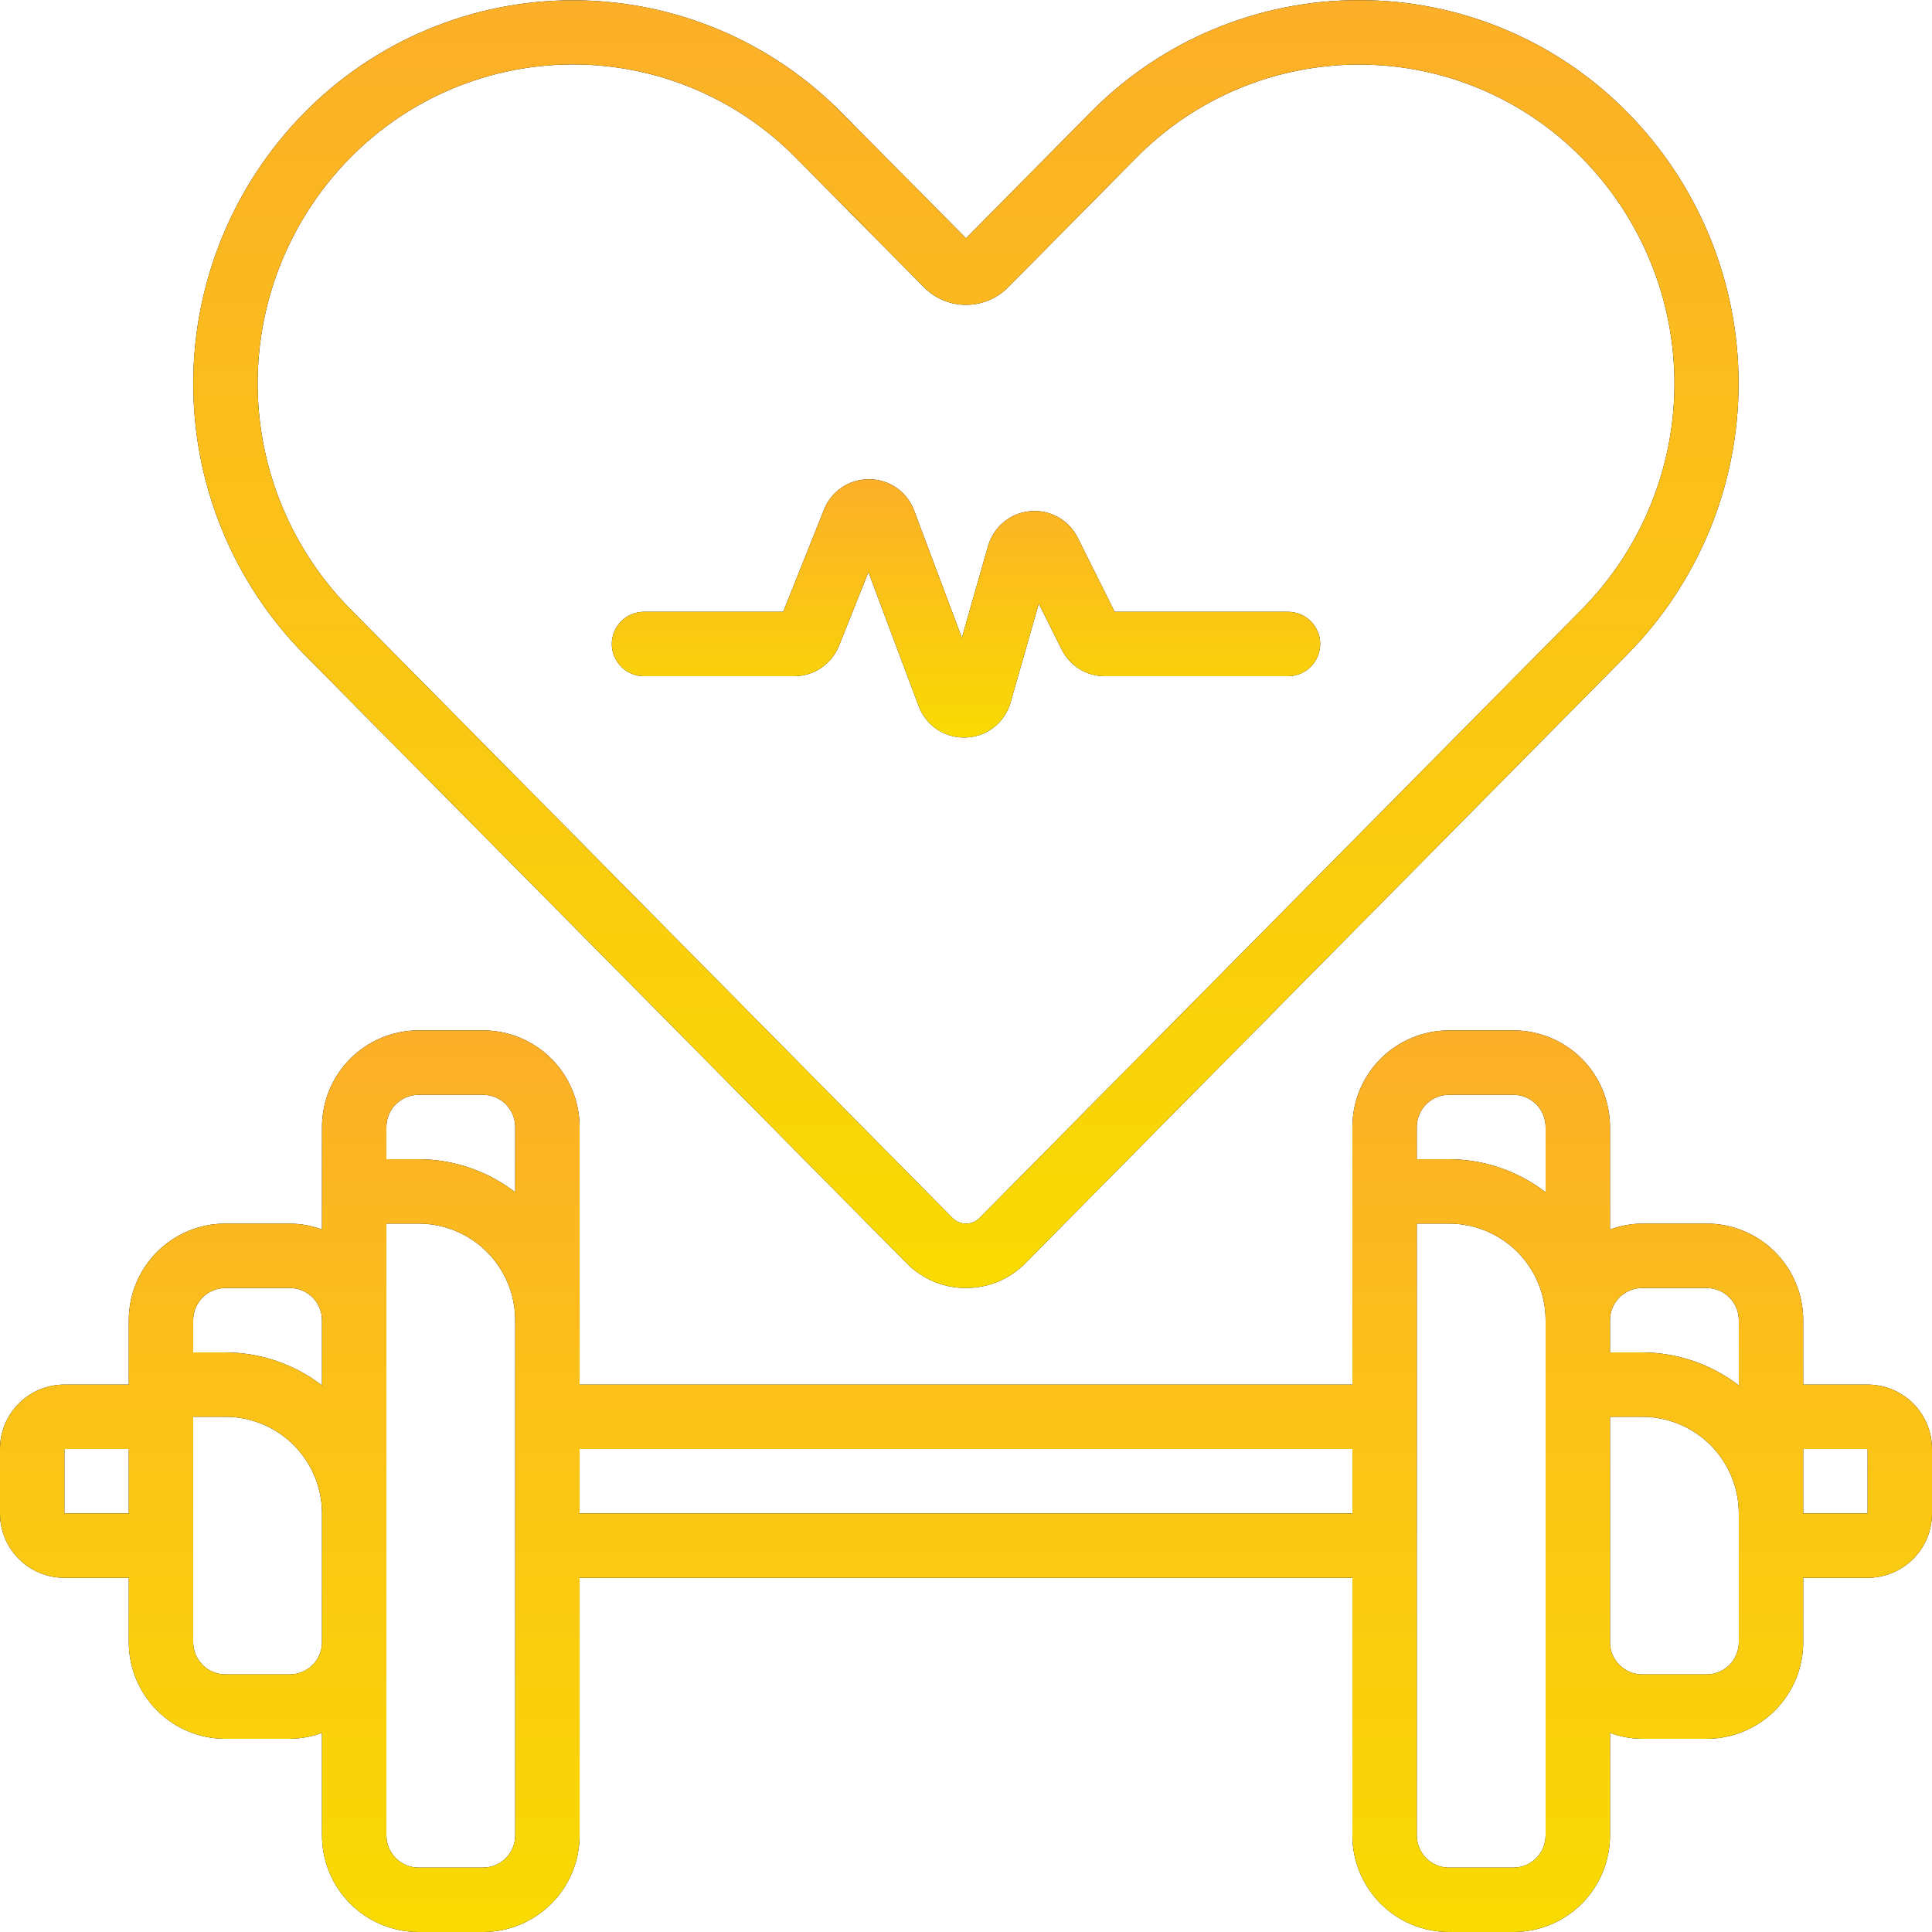
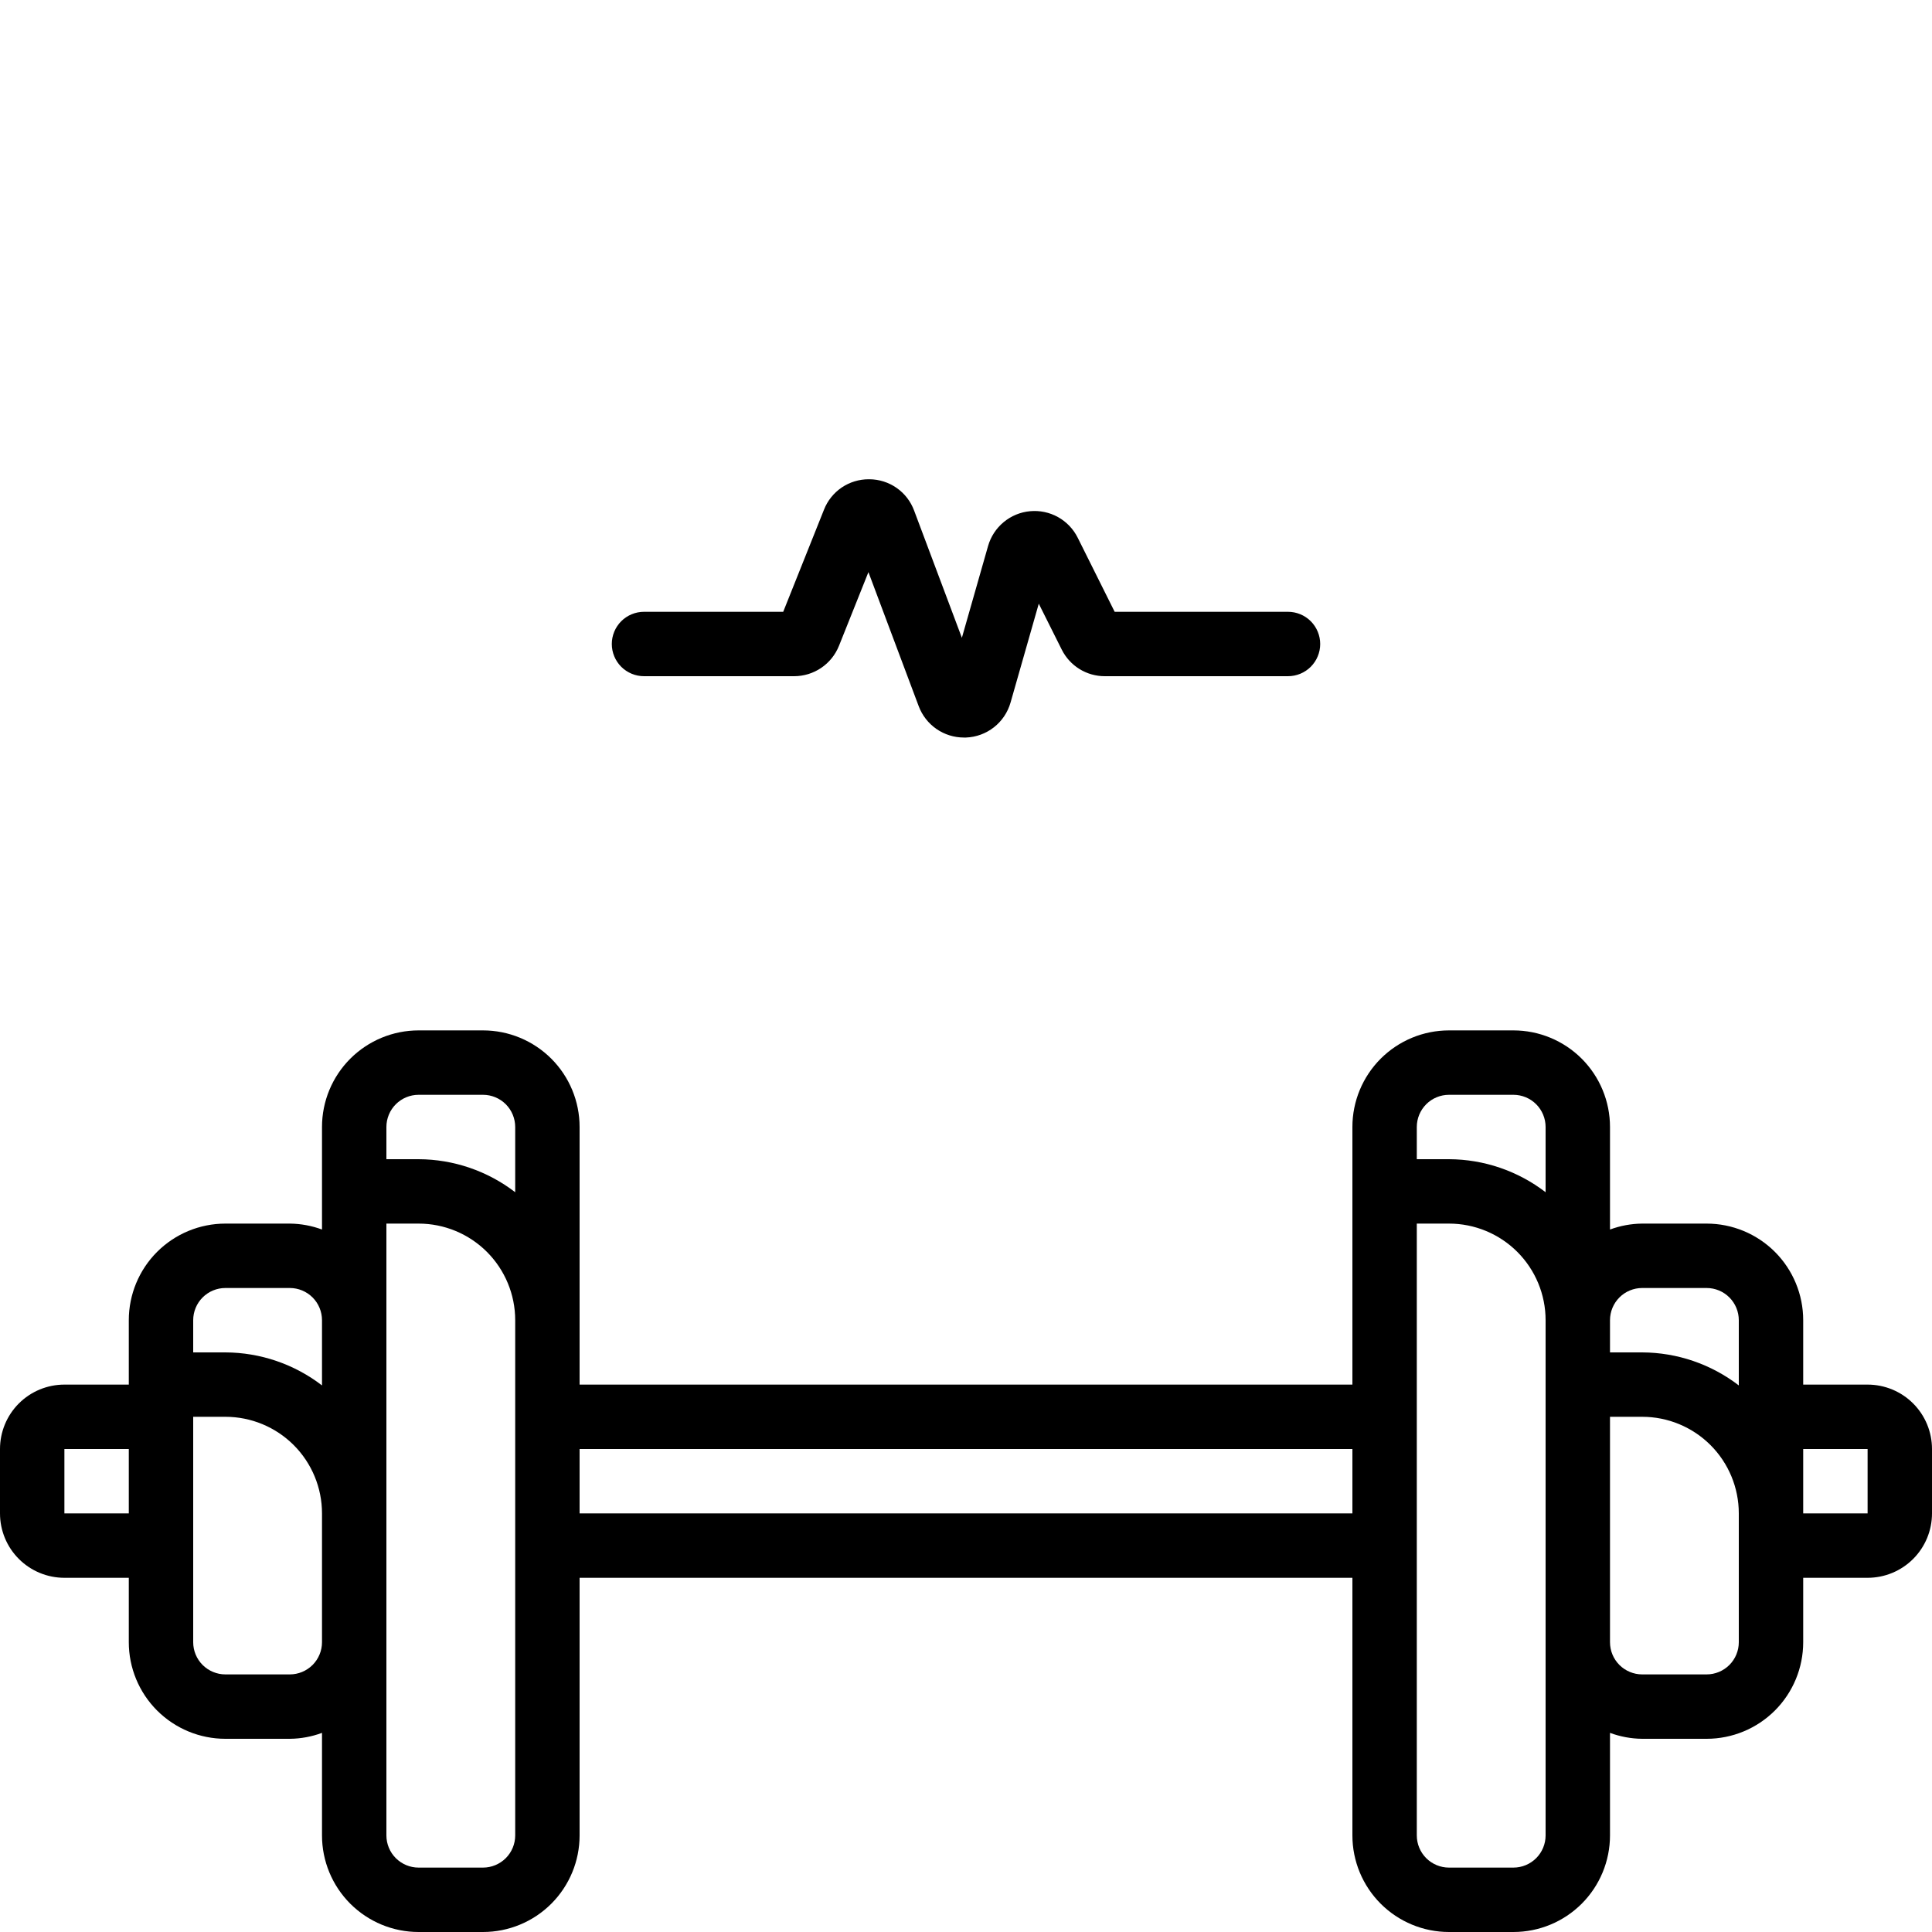
<svg xmlns="http://www.w3.org/2000/svg" width="75" height="75" viewBox="0 0 75 75" fill="none">
  <g clip-path="url(#clip0_667_785)">
    <path d="M72.5 53.75H70V51.25C70 50.255 69.605 49.302 68.902 48.598C68.198 47.895 67.245 47.5 66.25 47.5H63.75C63.323 47.504 62.9 47.582 62.5 47.73V43.75C62.5 42.755 62.105 41.802 61.402 41.098C60.698 40.395 59.745 40 58.75 40H56.25C55.255 40 54.302 40.395 53.598 41.098C52.895 41.802 52.5 42.755 52.5 43.75V53.75H22.5V43.75C22.5 42.755 22.105 41.802 21.402 41.098C20.698 40.395 19.745 40 18.75 40H16.25C15.255 40 14.302 40.395 13.598 41.098C12.895 41.802 12.5 42.755 12.5 43.75V47.73C12.1 47.582 11.677 47.504 11.25 47.5H8.75C7.755 47.5 6.802 47.895 6.098 48.598C5.395 49.302 5 50.255 5 51.25V53.75H2.5C1.837 53.75 1.201 54.013 0.732 54.482C0.263 54.951 0 55.587 0 56.25L0 58.75C0 59.413 0.263 60.049 0.732 60.518C1.201 60.987 1.837 61.25 2.5 61.25H5V63.75C5 64.745 5.395 65.698 6.098 66.402C6.802 67.105 7.755 67.5 8.75 67.5H11.25C11.677 67.496 12.1 67.418 12.5 67.27V71.25C12.5 72.245 12.895 73.198 13.598 73.902C14.302 74.605 15.255 75 16.25 75H18.75C19.745 75 20.698 74.605 21.402 73.902C22.105 73.198 22.5 72.245 22.5 71.25V61.25H52.5V71.25C52.5 72.245 52.895 73.198 53.598 73.902C54.302 74.605 55.255 75 56.25 75H58.75C59.745 75 60.698 74.605 61.402 73.902C62.105 73.198 62.5 72.245 62.5 71.25V67.27C62.9 67.418 63.323 67.496 63.75 67.5H66.25C67.245 67.5 68.198 67.105 68.902 66.402C69.605 65.698 70 64.745 70 63.75V61.25H72.5C73.163 61.25 73.799 60.987 74.268 60.518C74.737 60.049 75 59.413 75 58.75V56.25C75 55.587 74.737 54.951 74.268 54.482C73.799 54.013 73.163 53.75 72.5 53.75ZM63.75 50H66.25C66.582 50 66.9 50.132 67.134 50.366C67.368 50.6 67.5 50.919 67.5 51.25V53.782C66.424 52.955 65.107 52.505 63.75 52.5H62.5V51.25C62.5 50.919 62.632 50.6 62.866 50.366C63.1 50.132 63.419 50 63.75 50ZM56.25 42.5H58.75C59.081 42.5 59.4 42.632 59.634 42.866C59.868 43.1 60 43.419 60 43.75V46.282C58.925 45.455 57.607 45.005 56.25 45H55V43.75C55 43.419 55.132 43.1 55.366 42.866C55.6 42.632 55.919 42.5 56.25 42.5ZM16.25 42.5H18.75C19.081 42.5 19.399 42.632 19.634 42.866C19.868 43.1 20 43.419 20 43.75V46.282C18.924 45.455 17.607 45.005 16.25 45H15V43.75C15 43.419 15.132 43.1 15.366 42.866C15.601 42.632 15.918 42.5 16.25 42.5ZM8.75 50H11.25C11.582 50 11.899 50.132 12.134 50.366C12.368 50.6 12.5 50.919 12.5 51.25V53.782C11.425 52.955 10.107 52.505 8.75 52.5H7.5V51.25C7.5 50.919 7.632 50.6 7.866 50.366C8.101 50.132 8.418 50 8.75 50ZM2.5 58.75V56.25H5V58.75H2.5ZM11.25 65H8.75C8.418 65 8.101 64.868 7.866 64.634C7.632 64.4 7.5 64.082 7.5 63.75V55H8.75C9.745 55 10.698 55.395 11.402 56.098C12.105 56.802 12.5 57.755 12.5 58.75V63.75C12.5 64.082 12.368 64.4 12.134 64.634C11.899 64.868 11.582 65 11.25 65ZM20 71.25C20 71.582 19.868 71.9 19.634 72.134C19.399 72.368 19.081 72.5 18.75 72.5H16.25C15.918 72.5 15.601 72.368 15.366 72.134C15.132 71.9 15 71.582 15 71.25V47.5H16.25C17.245 47.5 18.198 47.895 18.902 48.598C19.605 49.302 20 50.255 20 51.25V71.25ZM22.5 58.75V56.25H52.5V58.75H22.5ZM60 71.25C60 71.582 59.868 71.9 59.634 72.134C59.4 72.368 59.081 72.5 58.75 72.5H56.25C55.919 72.5 55.6 72.368 55.366 72.134C55.132 71.9 55 71.582 55 71.25V47.5H56.25C57.245 47.5 58.198 47.895 58.902 48.598C59.605 49.302 60 50.255 60 51.25V71.25ZM67.5 63.75C67.5 64.082 67.368 64.4 67.134 64.634C66.9 64.868 66.582 65 66.25 65H63.75C63.419 65 63.1 64.868 62.866 64.634C62.632 64.4 62.5 64.082 62.5 63.75V55H63.75C64.745 55 65.698 55.395 66.402 56.098C67.105 56.802 67.5 57.755 67.5 58.75V63.75ZM72.5 58.75H70V56.25H72.5V58.75Z" fill="black" />
-     <path d="M72.5 53.75H70V51.25C70 50.255 69.605 49.302 68.902 48.598C68.198 47.895 67.245 47.5 66.25 47.5H63.75C63.323 47.504 62.9 47.582 62.5 47.73V43.75C62.5 42.755 62.105 41.802 61.402 41.098C60.698 40.395 59.745 40 58.75 40H56.25C55.255 40 54.302 40.395 53.598 41.098C52.895 41.802 52.5 42.755 52.5 43.75V53.75H22.5V43.75C22.5 42.755 22.105 41.802 21.402 41.098C20.698 40.395 19.745 40 18.75 40H16.25C15.255 40 14.302 40.395 13.598 41.098C12.895 41.802 12.5 42.755 12.5 43.75V47.73C12.1 47.582 11.677 47.504 11.25 47.5H8.75C7.755 47.5 6.802 47.895 6.098 48.598C5.395 49.302 5 50.255 5 51.25V53.75H2.5C1.837 53.75 1.201 54.013 0.732 54.482C0.263 54.951 0 55.587 0 56.25L0 58.75C0 59.413 0.263 60.049 0.732 60.518C1.201 60.987 1.837 61.25 2.5 61.25H5V63.75C5 64.745 5.395 65.698 6.098 66.402C6.802 67.105 7.755 67.5 8.75 67.5H11.25C11.677 67.496 12.1 67.418 12.5 67.27V71.25C12.5 72.245 12.895 73.198 13.598 73.902C14.302 74.605 15.255 75 16.25 75H18.75C19.745 75 20.698 74.605 21.402 73.902C22.105 73.198 22.5 72.245 22.5 71.25V61.25H52.5V71.25C52.5 72.245 52.895 73.198 53.598 73.902C54.302 74.605 55.255 75 56.25 75H58.75C59.745 75 60.698 74.605 61.402 73.902C62.105 73.198 62.5 72.245 62.5 71.25V67.27C62.9 67.418 63.323 67.496 63.75 67.5H66.25C67.245 67.5 68.198 67.105 68.902 66.402C69.605 65.698 70 64.745 70 63.75V61.25H72.5C73.163 61.25 73.799 60.987 74.268 60.518C74.737 60.049 75 59.413 75 58.75V56.25C75 55.587 74.737 54.951 74.268 54.482C73.799 54.013 73.163 53.75 72.5 53.75ZM63.75 50H66.25C66.582 50 66.9 50.132 67.134 50.366C67.368 50.6 67.5 50.919 67.5 51.25V53.782C66.424 52.955 65.107 52.505 63.75 52.5H62.5V51.25C62.5 50.919 62.632 50.6 62.866 50.366C63.1 50.132 63.419 50 63.75 50ZM56.25 42.5H58.75C59.081 42.5 59.4 42.632 59.634 42.866C59.868 43.1 60 43.419 60 43.75V46.282C58.925 45.455 57.607 45.005 56.25 45H55V43.75C55 43.419 55.132 43.1 55.366 42.866C55.6 42.632 55.919 42.5 56.25 42.5ZM16.25 42.5H18.75C19.081 42.5 19.399 42.632 19.634 42.866C19.868 43.1 20 43.419 20 43.75V46.282C18.924 45.455 17.607 45.005 16.25 45H15V43.75C15 43.419 15.132 43.1 15.366 42.866C15.601 42.632 15.918 42.5 16.25 42.5ZM8.75 50H11.25C11.582 50 11.899 50.132 12.134 50.366C12.368 50.6 12.5 50.919 12.5 51.25V53.782C11.425 52.955 10.107 52.505 8.75 52.5H7.5V51.25C7.5 50.919 7.632 50.6 7.866 50.366C8.101 50.132 8.418 50 8.75 50ZM2.5 58.75V56.25H5V58.75H2.5ZM11.25 65H8.75C8.418 65 8.101 64.868 7.866 64.634C7.632 64.4 7.5 64.082 7.5 63.75V55H8.75C9.745 55 10.698 55.395 11.402 56.098C12.105 56.802 12.5 57.755 12.5 58.75V63.75C12.5 64.082 12.368 64.4 12.134 64.634C11.899 64.868 11.582 65 11.25 65ZM20 71.25C20 71.582 19.868 71.9 19.634 72.134C19.399 72.368 19.081 72.5 18.75 72.5H16.25C15.918 72.5 15.601 72.368 15.366 72.134C15.132 71.9 15 71.582 15 71.25V47.5H16.25C17.245 47.5 18.198 47.895 18.902 48.598C19.605 49.302 20 50.255 20 51.25V71.25ZM22.5 58.75V56.25H52.5V58.75H22.5ZM60 71.25C60 71.582 59.868 71.9 59.634 72.134C59.4 72.368 59.081 72.5 58.75 72.5H56.25C55.919 72.5 55.6 72.368 55.366 72.134C55.132 71.9 55 71.582 55 71.25V47.5H56.25C57.245 47.5 58.198 47.895 58.902 48.598C59.605 49.302 60 50.255 60 51.25V71.25ZM67.5 63.75C67.5 64.082 67.368 64.4 67.134 64.634C66.9 64.868 66.582 65 66.25 65H63.75C63.419 65 63.1 64.868 62.866 64.634C62.632 64.4 62.5 64.082 62.5 63.75V55H63.75C64.745 55 65.698 55.395 66.402 56.098C67.105 56.802 67.5 57.755 67.5 58.75V63.75ZM72.5 58.75H70V56.25H72.5V58.75Z" fill="url(#paint0_linear_667_785)" />
-     <path d="M35.2 49.04C35.5 49.345 35.858 49.587 36.253 49.752C36.648 49.917 37.072 50.001 37.5 50C37.929 50.001 38.353 49.917 38.748 49.752C39.143 49.587 39.501 49.344 39.802 49.039L63.177 25.401C65.942 22.599 67.492 18.82 67.492 14.883C67.492 10.946 65.942 7.168 63.177 4.365C61.819 2.984 60.2 1.887 58.414 1.139C56.628 0.39 54.711 0.005 52.774 0.006H52.764C50.823 0.003 48.901 0.387 47.109 1.135C45.318 1.883 43.694 2.981 42.333 4.365L37.5 9.25L32.669 4.375C31.307 2.993 29.684 1.895 27.894 1.146C26.104 0.397 24.183 0.011 22.243 0.011C20.302 0.011 18.381 0.397 16.591 1.146C14.802 1.895 13.178 2.993 11.817 4.375C9.052 7.178 7.502 10.956 7.502 14.893C7.502 18.829 9.052 22.608 11.817 25.41L35.2 49.04ZM13.595 6.125C14.725 4.977 16.071 4.066 17.556 3.444C19.041 2.821 20.635 2.501 22.245 2.501C23.855 2.501 25.449 2.821 26.934 3.444C28.419 4.066 29.765 4.977 30.894 6.125L35.909 11.191C36.337 11.604 36.908 11.834 37.502 11.834C38.096 11.834 38.668 11.604 39.095 11.191L44.109 6.125C45.239 4.977 46.587 4.066 48.073 3.445C49.559 2.823 51.154 2.505 52.765 2.507H52.773C54.382 2.507 55.974 2.827 57.458 3.449C58.941 4.072 60.285 4.984 61.412 6.133C63.712 8.467 65.002 11.613 65.002 14.891C65.002 18.168 63.712 21.314 61.412 23.649L38.027 47.281C37.958 47.351 37.876 47.406 37.786 47.444C37.695 47.482 37.598 47.501 37.5 47.5C37.403 47.501 37.306 47.481 37.216 47.444C37.126 47.406 37.044 47.351 36.975 47.281L13.594 23.64C11.292 21.306 10.001 18.16 10.002 14.882C10.002 11.604 11.293 8.458 13.595 6.125Z" fill="black" />
-     <path d="M35.2 49.04C35.5 49.345 35.858 49.587 36.253 49.752C36.648 49.917 37.072 50.001 37.5 50C37.929 50.001 38.353 49.917 38.748 49.752C39.143 49.587 39.501 49.344 39.802 49.039L63.177 25.401C65.942 22.599 67.492 18.82 67.492 14.883C67.492 10.946 65.942 7.168 63.177 4.365C61.819 2.984 60.2 1.887 58.414 1.139C56.628 0.39 54.711 0.005 52.774 0.006H52.764C50.823 0.003 48.901 0.387 47.109 1.135C45.318 1.883 43.694 2.981 42.333 4.365L37.5 9.25L32.669 4.375C31.307 2.993 29.684 1.895 27.894 1.146C26.104 0.397 24.183 0.011 22.243 0.011C20.302 0.011 18.381 0.397 16.591 1.146C14.802 1.895 13.178 2.993 11.817 4.375C9.052 7.178 7.502 10.956 7.502 14.893C7.502 18.829 9.052 22.608 11.817 25.41L35.2 49.04ZM13.595 6.125C14.725 4.977 16.071 4.066 17.556 3.444C19.041 2.821 20.635 2.501 22.245 2.501C23.855 2.501 25.449 2.821 26.934 3.444C28.419 4.066 29.765 4.977 30.894 6.125L35.909 11.191C36.337 11.604 36.908 11.834 37.502 11.834C38.096 11.834 38.668 11.604 39.095 11.191L44.109 6.125C45.239 4.977 46.587 4.066 48.073 3.445C49.559 2.823 51.154 2.505 52.765 2.507H52.773C54.382 2.507 55.974 2.827 57.458 3.449C58.941 4.072 60.285 4.984 61.412 6.133C63.712 8.467 65.002 11.613 65.002 14.891C65.002 18.168 63.712 21.314 61.412 23.649L38.027 47.281C37.958 47.351 37.876 47.406 37.786 47.444C37.695 47.482 37.598 47.501 37.5 47.5C37.403 47.501 37.306 47.481 37.216 47.444C37.126 47.406 37.044 47.351 36.975 47.281L13.594 23.64C11.292 21.306 10.001 18.16 10.002 14.882C10.002 11.604 11.293 8.458 13.595 6.125Z" fill="url(#paint1_linear_667_785)" />
    <path d="M25 26.25H30.826C31.201 26.25 31.568 26.138 31.878 25.928C32.189 25.718 32.429 25.419 32.569 25.071L33.712 22.21L35.664 27.414C35.798 27.771 36.038 28.08 36.351 28.297C36.665 28.515 37.038 28.631 37.42 28.631H37.5C37.895 28.616 38.275 28.476 38.586 28.232C38.896 27.988 39.122 27.651 39.23 27.271L40.325 23.435L41.216 25.216C41.371 25.527 41.609 25.788 41.904 25.971C42.199 26.154 42.539 26.25 42.886 26.25H50C50.331 26.25 50.65 26.118 50.884 25.884C51.118 25.649 51.25 25.331 51.25 25C51.25 24.669 51.118 24.351 50.884 24.116C50.65 23.882 50.331 23.75 50 23.75H43.271L41.837 20.875C41.669 20.537 41.402 20.257 41.072 20.073C40.741 19.889 40.363 19.81 39.986 19.845C39.61 19.879 39.253 20.027 38.962 20.269C38.671 20.51 38.46 20.834 38.356 21.198L37.34 24.759L35.487 19.823C35.356 19.467 35.12 19.16 34.809 18.942C34.499 18.725 34.129 18.607 33.75 18.605H33.727C33.352 18.604 32.986 18.715 32.675 18.925C32.365 19.136 32.125 19.435 31.988 19.784L30.404 23.75H25C24.669 23.75 24.351 23.882 24.116 24.116C23.882 24.351 23.75 24.669 23.75 25C23.75 25.331 23.882 25.649 24.116 25.884C24.351 26.118 24.669 26.25 25 26.25Z" fill="black" />
-     <path d="M25 26.25H30.826C31.201 26.25 31.568 26.138 31.878 25.928C32.189 25.718 32.429 25.419 32.569 25.071L33.712 22.21L35.664 27.414C35.798 27.771 36.038 28.08 36.351 28.297C36.665 28.515 37.038 28.631 37.42 28.631H37.5C37.895 28.616 38.275 28.476 38.586 28.232C38.896 27.988 39.122 27.651 39.23 27.271L40.325 23.435L41.216 25.216C41.371 25.527 41.609 25.788 41.904 25.971C42.199 26.154 42.539 26.25 42.886 26.25H50C50.331 26.25 50.65 26.118 50.884 25.884C51.118 25.649 51.25 25.331 51.25 25C51.25 24.669 51.118 24.351 50.884 24.116C50.65 23.882 50.331 23.75 50 23.75H43.271L41.837 20.875C41.669 20.537 41.402 20.257 41.072 20.073C40.741 19.889 40.363 19.81 39.986 19.845C39.61 19.879 39.253 20.027 38.962 20.269C38.671 20.51 38.46 20.834 38.356 21.198L37.34 24.759L35.487 19.823C35.356 19.467 35.12 19.16 34.809 18.942C34.499 18.725 34.129 18.607 33.75 18.605H33.727C33.352 18.604 32.986 18.715 32.675 18.925C32.365 19.136 32.125 19.435 31.988 19.784L30.404 23.75H25C24.669 23.75 24.351 23.882 24.116 24.116C23.882 24.351 23.75 24.669 23.75 25C23.75 25.331 23.882 25.649 24.116 25.884C24.351 26.118 24.669 26.25 25 26.25Z" fill="url(#paint2_linear_667_785)" />
  </g>
  <defs>
    <linearGradient id="paint0_linear_667_785" x1="37.488" y1="75" x2="37.488" y2="40" gradientUnits="userSpaceOnUse">
      <stop stop-color="#F9DB02" />
      <stop offset="1" stop-color="#FCAF28" />
    </linearGradient>
    <linearGradient id="paint1_linear_667_785" x1="37.487" y1="50" x2="37.487" y2="0.006" gradientUnits="userSpaceOnUse">
      <stop stop-color="#F9DB02" />
      <stop offset="1" stop-color="#FCAF28" />
    </linearGradient>
    <linearGradient id="paint2_linear_667_785" x1="37.495" y1="28.631" x2="37.495" y2="18.605" gradientUnits="userSpaceOnUse">
      <stop stop-color="#F9DB02" />
      <stop offset="1" stop-color="#FCAF28" />
    </linearGradient>
    <clipPath id="clip0_667_785">
      <rect width="75" height="75" fill="white" />
    </clipPath>
  </defs>
</svg>